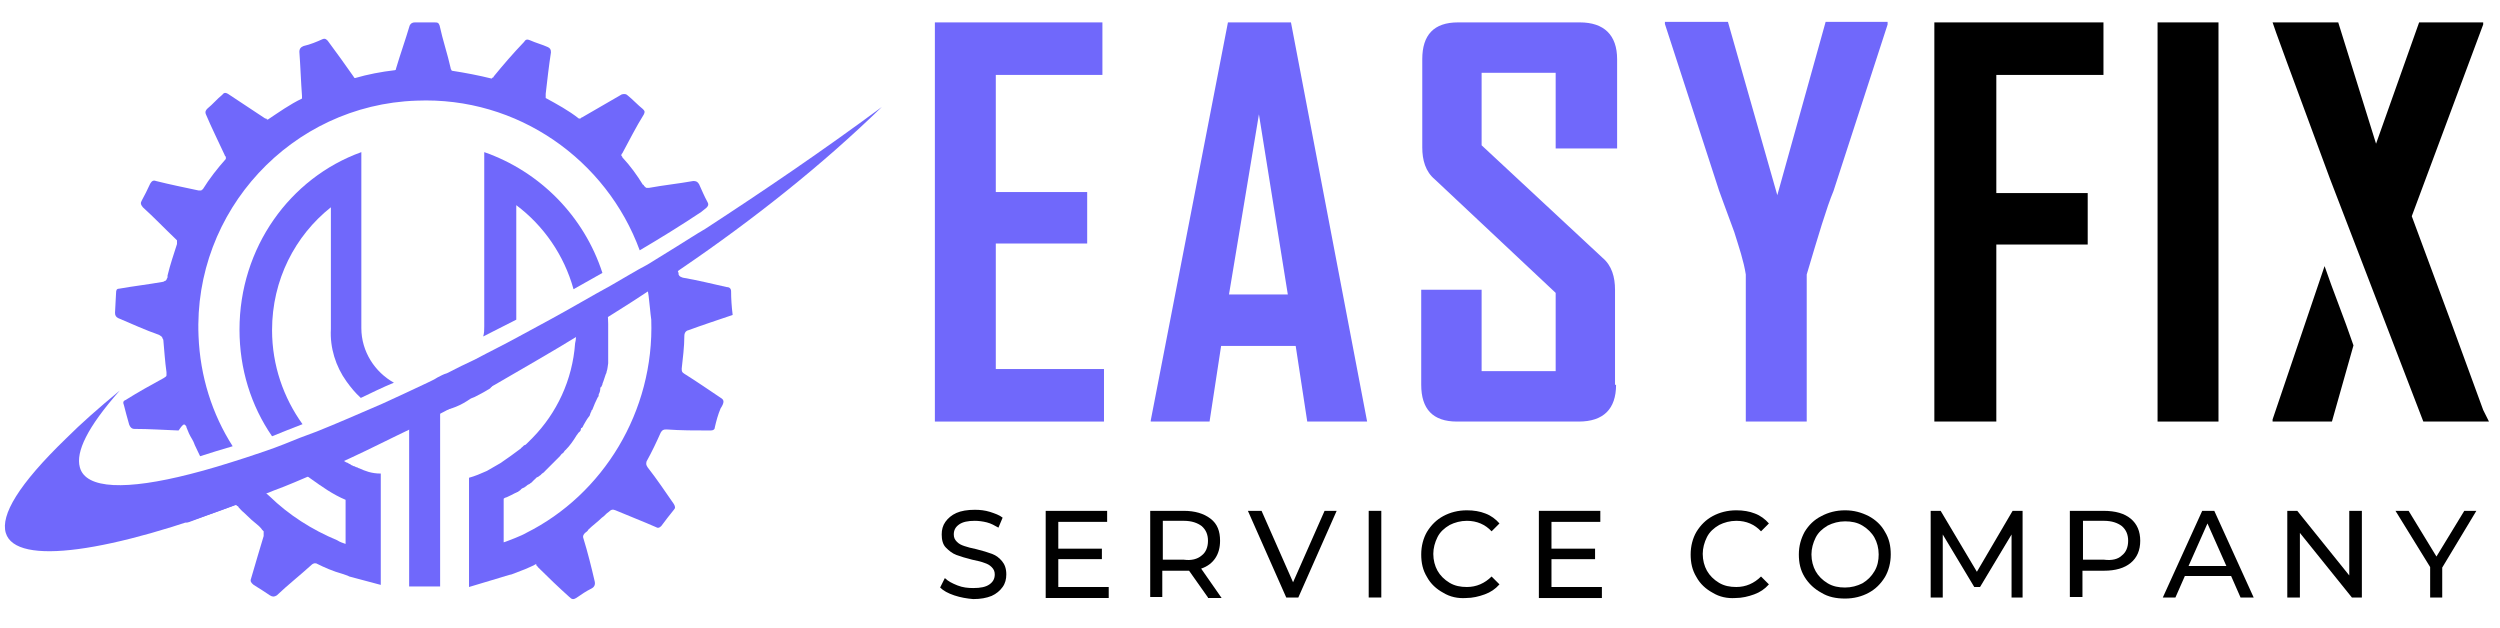
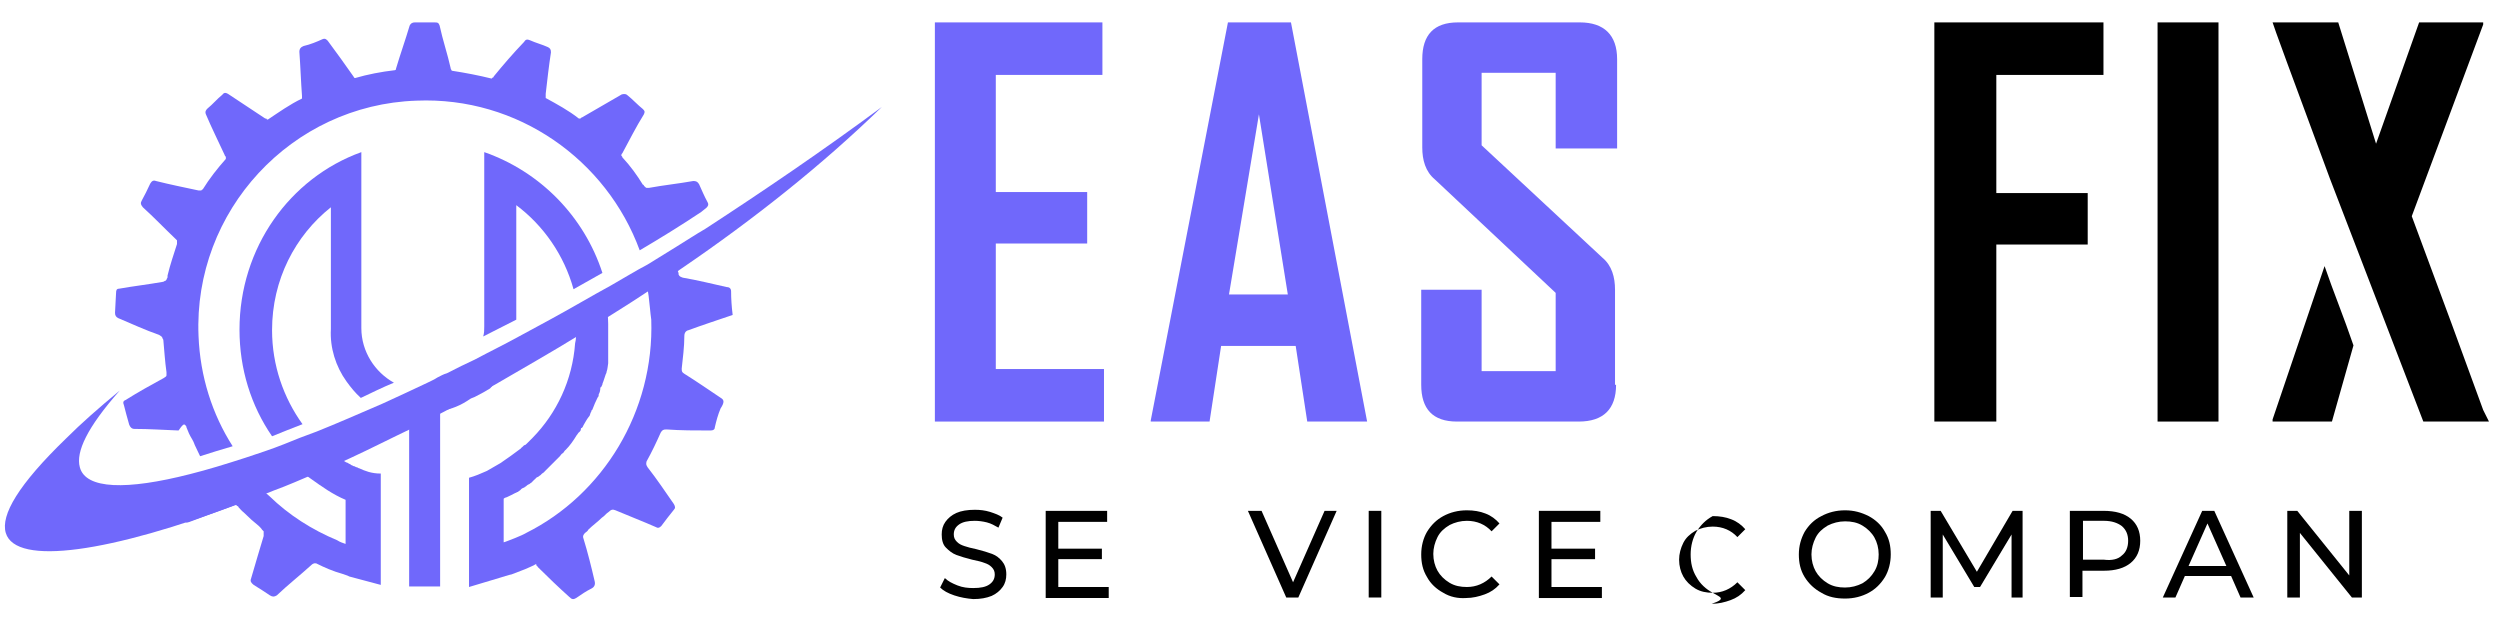
<svg xmlns="http://www.w3.org/2000/svg" width="450px" version="1.1" id="Слой_1" x="0px" y="0px" viewBox="0 0 476 113" style="enable-background:new 0 0 476 113;" xml:space="preserve">
  <style type="text/css">
	.st0{fill:#7068FB;}
</style>
  <path class="st0" d="M260.3,77h-11.4l-2.2-14.4h-14.2L230.3,77h-11.2v-0.2L233.8,1h12L260.3,77z M245.2,52.8l-5.5-34.3L234,52.8  H245.2z" />
  <path class="st0" d="M307.7,70c0,4.6-2.4,7-7.1,7h-23.2c-4.6,0-6.8-2.4-6.8-7V51.9h11.5v15.5h14.1V52.5l-23-21.6  c-1.8-1.5-2.4-3.7-2.4-6.1V8c0-4.6,2.2-7,6.8-7h23.2c4.6,0,7.1,2.4,7.1,7v17h-11.7V10.6h-14.1v13.8l23,21.4c1.8,1.5,2.4,3.7,2.4,6.1  V70H307.7z" />
-   <path class="st0" d="M359.4,1.4l-10.3,31.7c-1.3,3.1-2.9,8.5-5.1,15.9v28h-11.6V49c-0.4-2.6-1.3-5.2-2.2-8.1  c-1.8-4.8-2.7-7.4-2.9-7.9L317,1.3c0,0,0-0.2,0-0.4h12l9.4,33l9.2-33h11.8C359.4,1.2,359.4,1.4,359.4,1.4z" />
  <path d="M400.5,11h-20.4v22.5h17.4v9.8h-17.4V77h-11.8V1h32.2L400.5,11L400.5,11z" />
  <path d="M410.8,1v76h11.6V1H410.8z" />
  <path d="M442.6,47.4l-9.9,29.2V77H444l4.1-14.5C446.3,57.2,444.2,52.1,442.6,47.4z" />
  <path d="M472.8,74.8l-6-16.4l-7.6-20.5l13.6-36.5V1h-12.2l-8.2,23.1L445.2,1h-12.5c0,0.2,3.6,10,10.9,29.7L461.4,77h12.5L472.8,74.8  z" />
  <path class="st0" d="M189.6,67V43.1H207v-9.8h-17.4V11h20.3V1H178v76h32.2V67H189.6z" />
  <path class="st0" d="M92.2,25.7v33.2c0,0.6,0,1.3-0.2,1.9c2.1-1.1,4.2-2.1,6.3-3.2V35.8c5.2,3.9,9.1,9.5,10.9,16  c1.8-1,3.7-2.1,5.5-3.1C111.2,37.9,102.8,29.4,92.2,25.7z" />
  <path class="st0" d="M66,69.4c0.8,1.1,1.6,2.1,2.7,3.1c2.1-1,4.1-2,6.3-2.9c-3.6-2-6.2-5.9-6.2-10.4V25.7  c-13.6,4.9-23.2,18.2-23.2,33.8c0,7.5,2.2,14.5,6.2,20.3c1.9-0.8,3.8-1.5,5.8-2.3c-3.6-5-5.8-11.2-5.8-17.9c0-9.6,4.4-18,11.2-23.4  v23.2C62.8,62.9,63.9,66.5,66,69.4z" />
  <path class="st0" d="M137.4,72.6c-2.4-1.6-4.7-3.2-7.1-4.7c-0.5-0.3-0.5-0.5-0.5-1c0.2-1.9,0.5-4.1,0.5-6.2c0-0.6,0.3-1,0.8-1.1  c2.7-1,5.5-1.9,8.4-2.9c-0.2-1.6-0.3-3.1-0.3-4.5c0-0.5-0.3-0.8-0.8-0.8c-2.7-0.6-5.5-1.3-8.4-1.8c-0.5-0.2-0.6-0.2-0.8-0.6v-0.2  c0-0.2-0.2-0.5-0.2-0.6c-0.2-0.8-0.3-1.5-0.6-2.1v-0.2c0-0.2-0.2-0.5-0.2-0.6s0-0.3-0.2-0.5c-1.8,1.1-3.7,2.3-5.5,3.4  c0,0.3,0.2,0.5,0.2,0.8c0.3,1.3,0.6,2.6,0.8,4.1c0.2,1.5,0.3,3.1,0.5,4.5c0.6,17.5-9.2,33.3-23.8,40.6c-0.8,0.5-3.4,1.5-4.3,1.8  v-6.7v-1.6c0.2-0.2,0.3-0.2,0.6-0.3c0.6-0.3,1.1-0.5,1.6-0.8c0.2,0,0.3-0.2,0.5-0.2c0.2-0.2,0.5-0.3,0.6-0.5  c0.2-0.2,0.3-0.2,0.5-0.3c0.2,0,0.2-0.2,0.3-0.2c0.2,0,0.2-0.2,0.3-0.2c0.2-0.2,0.3-0.2,0.5-0.3c0.2-0.2,0.5-0.3,0.6-0.5  c0.2-0.2,0.2-0.2,0.3-0.3c0.2-0.2,0.3-0.2,0.3-0.3c0.2-0.2,0.3-0.2,0.5-0.3c0.2-0.2,0.5-0.3,0.6-0.5c0.2-0.2,0.5-0.3,0.6-0.5  l0.2-0.2c0,0,0,0,0.2-0.2s0.3-0.3,0.5-0.5s0.5-0.5,0.6-0.6c0.2-0.2,0.5-0.5,0.6-0.6s0.3-0.3,0.5-0.5s0.3-0.3,0.3-0.3  c0.2-0.2,0.3-0.5,0.6-0.6c0.2-0.2,0.3-0.5,0.5-0.6c0.8-0.8,1.5-1.8,2.1-2.8c0.2-0.2,0.3-0.5,0.5-0.6c0.2-0.2,0.3-0.3,0.3-0.6  c0,0,0-0.2,0.2-0.2c0.2-0.2,0.2-0.3,0.3-0.5c0.3-0.5,0.6-1.1,1-1.6c0.2-0.2,0.2-0.3,0.3-0.6c0-0.2,0.2-0.3,0.2-0.5s0.2-0.2,0.2-0.3  c0.3-0.8,0.6-1.5,1-2.3c0.2-0.2,0.2-0.3,0.2-0.6c0.2-0.3,0.3-0.8,0.3-1.1c0-0.2,0-0.2,0.2-0.3c0-0.2,0.2-0.3,0.2-0.5  s0.2-0.5,0.2-0.6s0.2-0.5,0.2-0.6s0.2-0.5,0.2-0.6s0.2-0.3,0.2-0.6c0.2-0.5,0.2-1.1,0.3-1.6c0-0.2,0-0.2,0-0.3c0-0.2,0-0.3,0-0.3  v-0.2c0-0.2,0-0.2,0-0.3c0-0.2,0-0.3,0-0.3c0-0.2,0-0.3,0-0.3c0-0.2,0-0.5,0-0.6s0-0.3,0-0.5c0,0,0,0,0-0.2s0-0.5,0-0.6s0-0.3,0-0.5  c0,0,0,0,0-0.2c0-0.3,0-0.5,0-0.8s0-0.5,0-0.8c0-0.5,0-1,0-1.6c0-1.5-0.2-2.8-0.5-4.2c0-0.5-0.2-0.8-0.2-1.3  c-1.9,1.1-3.9,2.3-5.6,3.2c0,0.5,0.2,1.1,0.2,1.6c0,0.6,0,1.5,0,2.1c0,0.8,0,1.5-0.2,2.3c-0.5,7-3.5,13.3-8.1,18  c-0.2,0.2-0.3,0.3-0.5,0.5s-0.3,0.3-0.3,0.3c-0.2,0.2-0.2,0.2-0.3,0.3c-0.2,0.2-0.3,0.3-0.5,0.3c-0.2,0.2-0.2,0.2-0.3,0.3  c-0.2,0.2-0.3,0.2-0.3,0.3c-1.3,1-2.6,1.9-3.9,2.8c-0.8,0.5-1.8,1-2.6,1.5c-1.1,0.5-2.3,1-3.4,1.3v20.8l6-1.8c0,0,1.9-0.6,2.1-0.6  c0.8-0.3,1.8-0.7,2.6-1c0.6-0.3,1.5-0.6,2.1-1v0.3c0.2,0,0.2,0.2,0.3,0.3c1.9,1.9,4,3.9,6,5.7c0.5,0.5,0.8,0.5,1.3,0.2  c1-0.7,1.9-1.3,2.9-1.8c0.6-0.3,0.8-0.8,0.6-1.5c-0.6-2.6-1.3-5.4-2.1-8c-0.2-0.5,0-0.8,0.3-1.1c0.2-0.2,0.5-0.3,0.6-0.6  c0.8-0.8,1.8-1.5,2.6-2.3c0.5-0.3,0.8-0.8,1.3-1.1c0.5-0.5,0.8-0.5,1.3-0.3c2.6,1.1,5.2,2.1,7.7,3.2c0.3,0.2,0.6,0.2,1-0.2  c0.8-1.1,1.6-2.1,2.4-3.1c0.3-0.3,0.3-0.6,0-1.1c-1.6-2.3-3.2-4.7-5-7c-0.3-0.5-0.3-0.6-0.2-1.1c1-1.8,1.9-3.7,2.7-5.5  c0.3-0.5,0.5-0.6,1.1-0.6c2.7,0.2,5.5,0.2,8.4,0.2c0.5,0,0.8-0.2,0.8-0.6c0.3-1.3,0.6-2.4,1.1-3.6C138,73.3,137.8,72.9,137.4,72.6z" />
  <path class="st0" d="M35.2,77.6C35.2,77.6,35.3,77.8,35.2,77.6c0.2,0.2,0.3,0.3,0.3,0.5c0.3,0.8,0.6,1.5,1.1,2.3  c0.2,0.3,0.3,0.6,0.5,1.1c0.3,0.6,0.6,1.3,1,2.1c1.9-0.6,4.1-1.3,6.2-1.9c-3.9-6.1-6.2-13.3-6.5-21c-1-23.8,17.7-44,41.5-44.8  c19.3-0.8,36.2,11.3,42.5,28.5c3.9-2.3,7.8-4.7,11.7-7.3l1-0.8c0.3-0.3,0.5-0.6,0.2-1.1c-0.6-1.1-1.1-2.3-1.6-3.4  c-0.3-0.5-0.6-0.6-1.1-0.6c-2.8,0.5-5.7,0.8-8.4,1.3c-0.2,0-0.3,0-0.5,0s-0.2-0.2-0.3-0.2c0,0,0,0-0.2-0.2c0,0,0-0.2-0.2-0.2  c-1.1-1.8-2.4-3.6-3.9-5.2c0-0.2-0.2-0.3-0.2-0.3c0-0.2,0-0.3,0.2-0.5c1.3-2.4,2.6-5,4.1-7.4c0.2-0.5,0.2-0.6-0.2-1  c-1-0.8-1.9-1.8-2.9-2.6c-0.3-0.3-0.6-0.3-1.1-0.2c-2.6,1.5-5,2.9-7.6,4.4c-0.2,0-0.2,0.2-0.3,0.2c-0.2,0-0.2,0-0.3,0  c-1.9-1.5-4.1-2.7-6.3-3.9v-0.2c0-0.2,0-0.3,0-0.6c0.3-2.6,0.6-5.3,1-7.9c0-0.6-0.2-0.8-0.6-1c-1.1-0.5-2.3-0.8-3.4-1.3  c-0.5-0.2-0.8-0.2-1.1,0.3c-2.2,2.3-4,4.4-5.8,6.6c0,0,0,0.2-0.2,0.2l-0.2,0.2c-2.4-0.6-5-1.1-7.6-1.5c0-0.2-0.2-0.2-0.2-0.5  c-0.6-2.7-1.5-5.3-2.1-8.1c-0.2-0.5-0.3-0.6-1-0.6c-1.3,0-2.4,0-3.7,0c-0.5,0-0.8,0.2-1,0.6c-0.8,2.7-1.8,5.5-2.6,8.2  c0,0.2,0,0.2-0.2,0.3c-2.6,0.3-5.2,0.8-7.6,1.5c-0.2,0-0.2-0.2-0.3-0.3c-1.6-2.3-3.2-4.5-4.9-6.8c-0.3-0.3-0.5-0.5-1-0.3  c-1.1,0.5-2.3,1-3.6,1.3C57.3,5.7,57,6,57,6.6c0.2,2.7,0.3,5.7,0.5,8.4v0.2c0,0.2,0,0.2,0,0.3c-2.3,1.1-4.4,2.6-6.5,4  c-0.2,0-0.2,0-0.3-0.2c0,0,0,0-0.2,0c-2.4-1.6-4.7-3.1-7.1-4.7c-0.5-0.3-0.8-0.2-1.1,0.2c-1,0.8-1.8,1.8-2.8,2.6  c-0.3,0.3-0.5,0.6-0.3,1.1c1.1,2.6,2.4,5.2,3.6,7.8c0,0.2,0.2,0.2,0.2,0.3v0.2V27c-1.6,1.8-3.1,3.7-4.4,5.8c-0.2,0-0.2,0.2-0.3,0.2  h-0.2c-0.2,0-0.2,0-0.3,0c-2.8-0.6-5.3-1.1-8.1-1.8c-0.5-0.2-0.8,0-1.1,0.5c-0.5,1.1-1.1,2.3-1.6,3.2c-0.3,0.5-0.2,0.8,0.2,1.3  c2.1,1.9,4.1,4,6.2,6c0.2,0.2,0.2,0.2,0.3,0.3v0.2c0,0,0,0,0,0.2c0,0,0,0.2,0,0.3c-0.6,1.9-1.3,3.9-1.8,6c0,0,0,0.2,0,0.3  c0,0.2-0.2,0.3-0.2,0.5c0,0,0,0-0.2,0.2c-0.2,0-0.3,0.2-0.5,0.2c-2.8,0.5-5.5,0.8-8.3,1.3c-0.5,0-0.6,0.3-0.6,0.8  C22,53.7,22,55,21.9,56.3c0,0.5,0.2,0.8,0.6,1c2.6,1.1,5.2,2.3,7.8,3.2c0.3,0.2,0.5,0.3,0.6,0.5c0,0.2,0.2,0.3,0.2,0.5  c0.2,2.1,0.3,4,0.6,6.1v0.2V68c0,0,0,0,0,0.2s-0.2,0.3-0.5,0.5c-2.4,1.3-4.9,2.7-7.3,4.2c-0.5,0.2-0.5,0.5-0.3,1  c0.3,1.1,0.6,2.4,1,3.7c0.2,0.5,0.5,0.8,1,0.8c2.8,0,5.7,0.2,8.4,0.3C34.8,77.5,35,77.5,35.2,77.6z" />
  <path class="st0" d="M68.4,85.9c-0.2,0-0.3-0.2-0.5-0.2s-0.3-0.2-0.5-0.2s-0.3-0.2-0.5-0.2c-0.2-0.2-0.3-0.2-0.5-0.3  c-0.2-0.2-0.5-0.2-0.6-0.3c-1.1-0.7-2.4-1.5-3.4-2.3s-1.9-1.6-2.9-2.6c-2.1,0.8-4.2,1.6-6.1,2.5c0.8,1,1.8,2,2.7,3  c1,1,1.9,1.8,3.1,2.6c2.1,1.5,4.2,3,6.6,4v8.4c-0.5-0.2-1-0.3-1.6-0.7c-4.8-2-9.2-4.8-12.9-8.4c-1-0.8-1.8-1.8-2.7-2.8  c-1-1.2-1.9-2.3-2.7-3.5c-3.9,1.3-7.3,2.3-10.5,3.1c-1,1.2-1.9,2.3-2.7,3.6c-0.3,0.5-0.3,0.8,0,1.2c0.3,0.3,0.6,0.8,1,1.2  c0.5,0.7,0.8,1.2,1.3,1.8c0.3,0.5,0.6,0.5,1.1,0.3c2.7-1,5.3-2,8.1-3c0.2,0,0.3-0.2,0.5-0.2h0.2c0.2,0,0.2,0.2,0.3,0.2  c0,0,0.2,0,0.2,0.2c0.3,0.3,0.6,0.7,1,1c1,1,1.9,1.8,2.9,2.6c0.2,0.2,0.5,0.5,0.6,0.7c0.2,0.2,0.2,0.2,0.3,0.3c0,0,0,0,0,0.2  s0,0.3,0,0.7c-0.8,2.6-1.6,5.4-2.4,8.1c-0.2,0.5,0,0.8,0.5,1.2c1.1,0.7,2.1,1.3,3.1,2c0.5,0.3,0.8,0.3,1.3,0c2.1-2,4.4-3.8,6.6-5.8  c0.2-0.2,0.3-0.2,0.5-0.3H60h0.2c1.6,0.8,3.2,1.5,5,2c0.5,0.2,1,0.3,1.3,0.5l6,1.6V86.9C70.7,86.9,69.5,86.4,68.4,85.9z" />
  <path class="st0" d="M89.5,66c-1.3,1.8-3.2,2.1-5.2,2.6c-0.2,0-0.3,0.2-0.5,0.2c-0.3,0.2-0.8,0.3-1.3,0.6c-0.6,0.5-1.3,0.8-1.9,1  c-2.9,1.5-5.7,2.7-8.4,4c1.1,0.6,2.4,1.1,3.8,1.5c0.6,0.2,1.3,0.3,1.9,0.5v32h5.9V75c2.1-0.3,4-1.1,5.7-2.3c0.3-0.2,0.8-0.3,1.1-0.5  c1-0.5,1.9-1,2.7-1.5c0.8-0.8,1.4-1.8,2.1-2.7c0.6-1.1,1.3-2.3,1.7-3.6c0.3-0.8,0.5-1.8,0.6-2.7C94.9,63.2,92.2,64.7,89.5,66z" />
  <path class="st0" d="M167.9,17.1c-11.3,11-24.4,21.4-38.2,30.8c-1.9,1.3-3.7,2.6-5.7,3.9c-2.4,1.6-4.9,3.2-7.3,4.7  c-2.1,1.3-4.2,2.6-6.2,3.9c-5.5,3.4-11,6.5-16.3,9.6c-1,0.5-1.8,1-2.8,1.5c-2.3,1.1-4.5,2.4-7,3.7c-1.9,1-3.9,1.9-6,3.1  c-4,1.9-7.9,3.9-11.8,5.7c-2.3,1-4.5,2.1-6.6,2.9c-2.6,1.1-5.3,2.3-7.8,3.2c-2.1,0.8-4.2,1.8-6.3,2.4C21.1,101.9,3,104.6,1.1,98.2  c-1-3.4,2.4-9.2,11.5-18c2.8-2.8,6.2-5.8,10.2-9.1c-6.2,7-8.4,11.7-7.6,14.6c1.1,4.2,8.9,4.4,21,1.3c3.2-0.8,6.8-1.9,10.5-3.1  c2.4-0.8,4.9-1.6,7.4-2.6c1.9-0.8,4-1.6,6.2-2.4c4-1.6,8.1-3.4,12.5-5.3c2.8-1.3,5.7-2.6,8.6-4c0.6-0.3,1.3-0.6,1.9-1  c0.6-0.3,1.1-0.6,1.8-0.8c1.9-1,3.6-1.8,5.3-2.6c2.8-1.5,5.5-2.8,8.4-4.4c3.9-2.1,7.8-4.2,11.8-6.5c1.9-1.1,3.7-2.1,5.7-3.2  c2.3-1.3,4.7-2.8,7-4c1.8-1.1,3.7-2.3,5.5-3.4c1.8-1.1,3.6-2.3,5.5-3.4C145.2,33.2,156.7,25.4,167.9,17.1z" />
  <g>
    <path d="M181.7,110.1c-1.2-0.4-2.1-0.9-2.7-1.5l0.9-1.8c0.6,0.6,1.4,1,2.4,1.4s2,0.5,3,0.5c1.4,0,2.4-0.2,3.1-0.7   c0.7-0.5,1-1.1,1-1.9c0-0.6-0.2-1-0.6-1.4c-0.4-0.4-0.8-0.6-1.4-0.8c-0.5-0.2-1.3-0.4-2.3-0.6c-1.2-0.3-2.2-0.6-3-0.9   c-0.8-0.3-1.4-0.8-2-1.4s-0.8-1.5-0.8-2.5c0-0.9,0.2-1.7,0.7-2.4c0.5-0.7,1.2-1.3,2.1-1.7c0.9-0.4,2.1-0.6,3.5-0.6   c1,0,1.9,0.1,2.9,0.4c0.9,0.3,1.8,0.6,2.4,1.1l-0.8,1.9c-0.7-0.4-1.4-0.8-2.2-1s-1.6-0.3-2.3-0.3c-1.3,0-2.3,0.2-3,0.7   s-1,1.1-1,1.9c0,0.6,0.2,1,0.6,1.4s0.8,0.6,1.4,0.8c0.6,0.2,1.3,0.4,2.3,0.6c1.2,0.3,2.2,0.6,3,0.9c0.8,0.3,1.4,0.8,1.9,1.4   c0.5,0.6,0.8,1.4,0.8,2.5c0,0.9-0.2,1.7-0.7,2.4c-0.5,0.7-1.2,1.3-2.1,1.7c-1,0.4-2.1,0.6-3.5,0.6   C184.1,110.7,182.9,110.5,181.7,110.1z" />
    <path d="M211.1,108.5v2.1h-12V94h11.7v2.1h-9.3v5.1h8.3v2h-8.3v5.3H211.1z" />
-     <path d="M230,110.5l-3.6-5.1c-0.4,0-0.8,0-1,0h-4.1v5H219V94h6.4c2.1,0,3.8,0.5,5.1,1.5s1.8,2.4,1.8,4.2c0,1.3-0.3,2.4-0.9,3.3   c-0.6,0.9-1.5,1.6-2.7,2l3.9,5.6H230z M228.8,102.5c0.8-0.6,1.2-1.6,1.2-2.8c0-1.2-0.4-2.1-1.2-2.8c-0.8-0.6-1.9-1-3.4-1h-4v7.4h4   C226.8,103.5,228,103.2,228.8,102.5z" />
    <path d="M254.5,94l-7.3,16.5h-2.3L237.6,94h2.6l6,13.6l6-13.6H254.5z" />
    <path d="M260.6,94h2.4v16.5h-2.4V94z" />
    <path d="M274.8,109.6c-1.3-0.7-2.4-1.7-3.1-3c-0.8-1.3-1.1-2.7-1.1-4.3s0.4-3.1,1.1-4.3c0.8-1.3,1.8-2.3,3.1-3   c1.3-0.7,2.8-1.1,4.5-1.1c1.3,0,2.5,0.2,3.5,0.6c1.1,0.4,2,1.1,2.7,1.9l-1.5,1.5c-1.2-1.3-2.8-2-4.7-2c-1.2,0-2.3,0.3-3.3,0.8   c-1,0.6-1.8,1.3-2.3,2.3s-0.8,2.1-0.8,3.2c0,1.2,0.3,2.3,0.8,3.2s1.3,1.7,2.3,2.3c1,0.6,2.1,0.8,3.3,0.8c1.8,0,3.4-0.7,4.7-2   l1.5,1.5c-0.8,0.9-1.7,1.5-2.8,1.9c-1.1,0.4-2.3,0.7-3.6,0.7C277.6,110.7,276.1,110.4,274.8,109.6z" />
    <path d="M305,108.5v2.1h-12V94h11.7v2.1h-9.3v5.1h8.3v2h-8.3v5.3H305z" />
-     <path d="M326.1,109.6c-1.3-0.7-2.4-1.7-3.1-3c-0.8-1.3-1.1-2.7-1.1-4.3s0.4-3.1,1.1-4.3c0.8-1.3,1.8-2.3,3.1-3   c1.3-0.7,2.8-1.1,4.5-1.1c1.3,0,2.5,0.2,3.5,0.6c1.1,0.4,2,1.1,2.7,1.9l-1.5,1.5c-1.2-1.3-2.8-2-4.7-2c-1.2,0-2.3,0.3-3.3,0.8   c-1,0.6-1.8,1.3-2.3,2.3s-0.8,2.1-0.8,3.2c0,1.2,0.3,2.3,0.8,3.2s1.3,1.7,2.3,2.3c1,0.6,2.1,0.8,3.3,0.8c1.8,0,3.4-0.7,4.7-2   l1.5,1.5c-0.8,0.9-1.7,1.5-2.8,1.9c-1.1,0.4-2.3,0.7-3.6,0.7C328.9,110.7,327.4,110.4,326.1,109.6z" />
+     <path d="M326.1,109.6c-1.3-0.7-2.4-1.7-3.1-3c-0.8-1.3-1.1-2.7-1.1-4.3s0.4-3.1,1.1-4.3c0.8-1.3,1.8-2.3,3.1-3   c1.3,0,2.5,0.2,3.5,0.6c1.1,0.4,2,1.1,2.7,1.9l-1.5,1.5c-1.2-1.3-2.8-2-4.7-2c-1.2,0-2.3,0.3-3.3,0.8   c-1,0.6-1.8,1.3-2.3,2.3s-0.8,2.1-0.8,3.2c0,1.2,0.3,2.3,0.8,3.2s1.3,1.7,2.3,2.3c1,0.6,2.1,0.8,3.3,0.8c1.8,0,3.4-0.7,4.7-2   l1.5,1.5c-0.8,0.9-1.7,1.5-2.8,1.9c-1.1,0.4-2.3,0.7-3.6,0.7C328.9,110.7,327.4,110.4,326.1,109.6z" />
    <path d="M346.8,109.6c-1.3-0.7-2.4-1.7-3.2-3c-0.8-1.3-1.1-2.7-1.1-4.3s0.4-3,1.1-4.3c0.8-1.3,1.8-2.3,3.2-3   c1.3-0.7,2.8-1.1,4.5-1.1c1.7,0,3.1,0.4,4.5,1.1c1.3,0.7,2.4,1.7,3.1,3c0.8,1.3,1.1,2.7,1.1,4.3s-0.4,3.1-1.1,4.3   c-0.8,1.3-1.8,2.3-3.1,3c-1.3,0.7-2.8,1.1-4.5,1.1C349.6,110.7,348.1,110.4,346.8,109.6z M354.6,107.8c1-0.6,1.7-1.3,2.3-2.3   s0.8-2.1,0.8-3.2c0-1.2-0.3-2.3-0.8-3.2s-1.3-1.7-2.3-2.3c-1-0.6-2.1-0.8-3.3-0.8c-1.2,0-2.3,0.3-3.3,0.8c-1,0.6-1.8,1.3-2.3,2.3   s-0.8,2.1-0.8,3.2c0,1.2,0.3,2.3,0.8,3.2s1.3,1.7,2.3,2.3c1,0.6,2.1,0.8,3.3,0.8C352.5,108.6,353.6,108.3,354.6,107.8z" />
    <path d="M383,110.5l0-12l-6,10h-1.1l-6-10v12h-2.3V94h1.9l6.9,11.6l6.8-11.6h1.9l0,16.5H383z" />
    <path d="M405.7,95.5c1.2,1,1.8,2.4,1.8,4.2c0,1.8-0.6,3.2-1.8,4.2s-2.9,1.5-5.1,1.5h-4.1v5h-2.4V94h6.4   C402.8,94,404.5,94.5,405.7,95.5z M404,102.5c0.8-0.6,1.2-1.6,1.2-2.8c0-1.2-0.4-2.1-1.2-2.8c-0.8-0.6-1.9-1-3.4-1h-4v7.4h4   C402.1,103.5,403.3,103.2,404,102.5z" />
    <path d="M424.8,106.4H416l-1.8,4.1h-2.4l7.5-16.5h2.3l7.5,16.5h-2.5L424.8,106.4z M423.9,104.5l-3.6-8.1l-3.6,8.1H423.9z" />
    <path d="M449.7,94v16.5h-1.9l-9.9-12.3v12.3h-2.4V94h1.9l9.9,12.3V94H449.7z" />
-     <path d="M465,104.8v5.7h-2.3v-5.8L456.1,94h2.5l5.3,8.7l5.3-8.7h2.3L465,104.8z" />
  </g>
</svg>